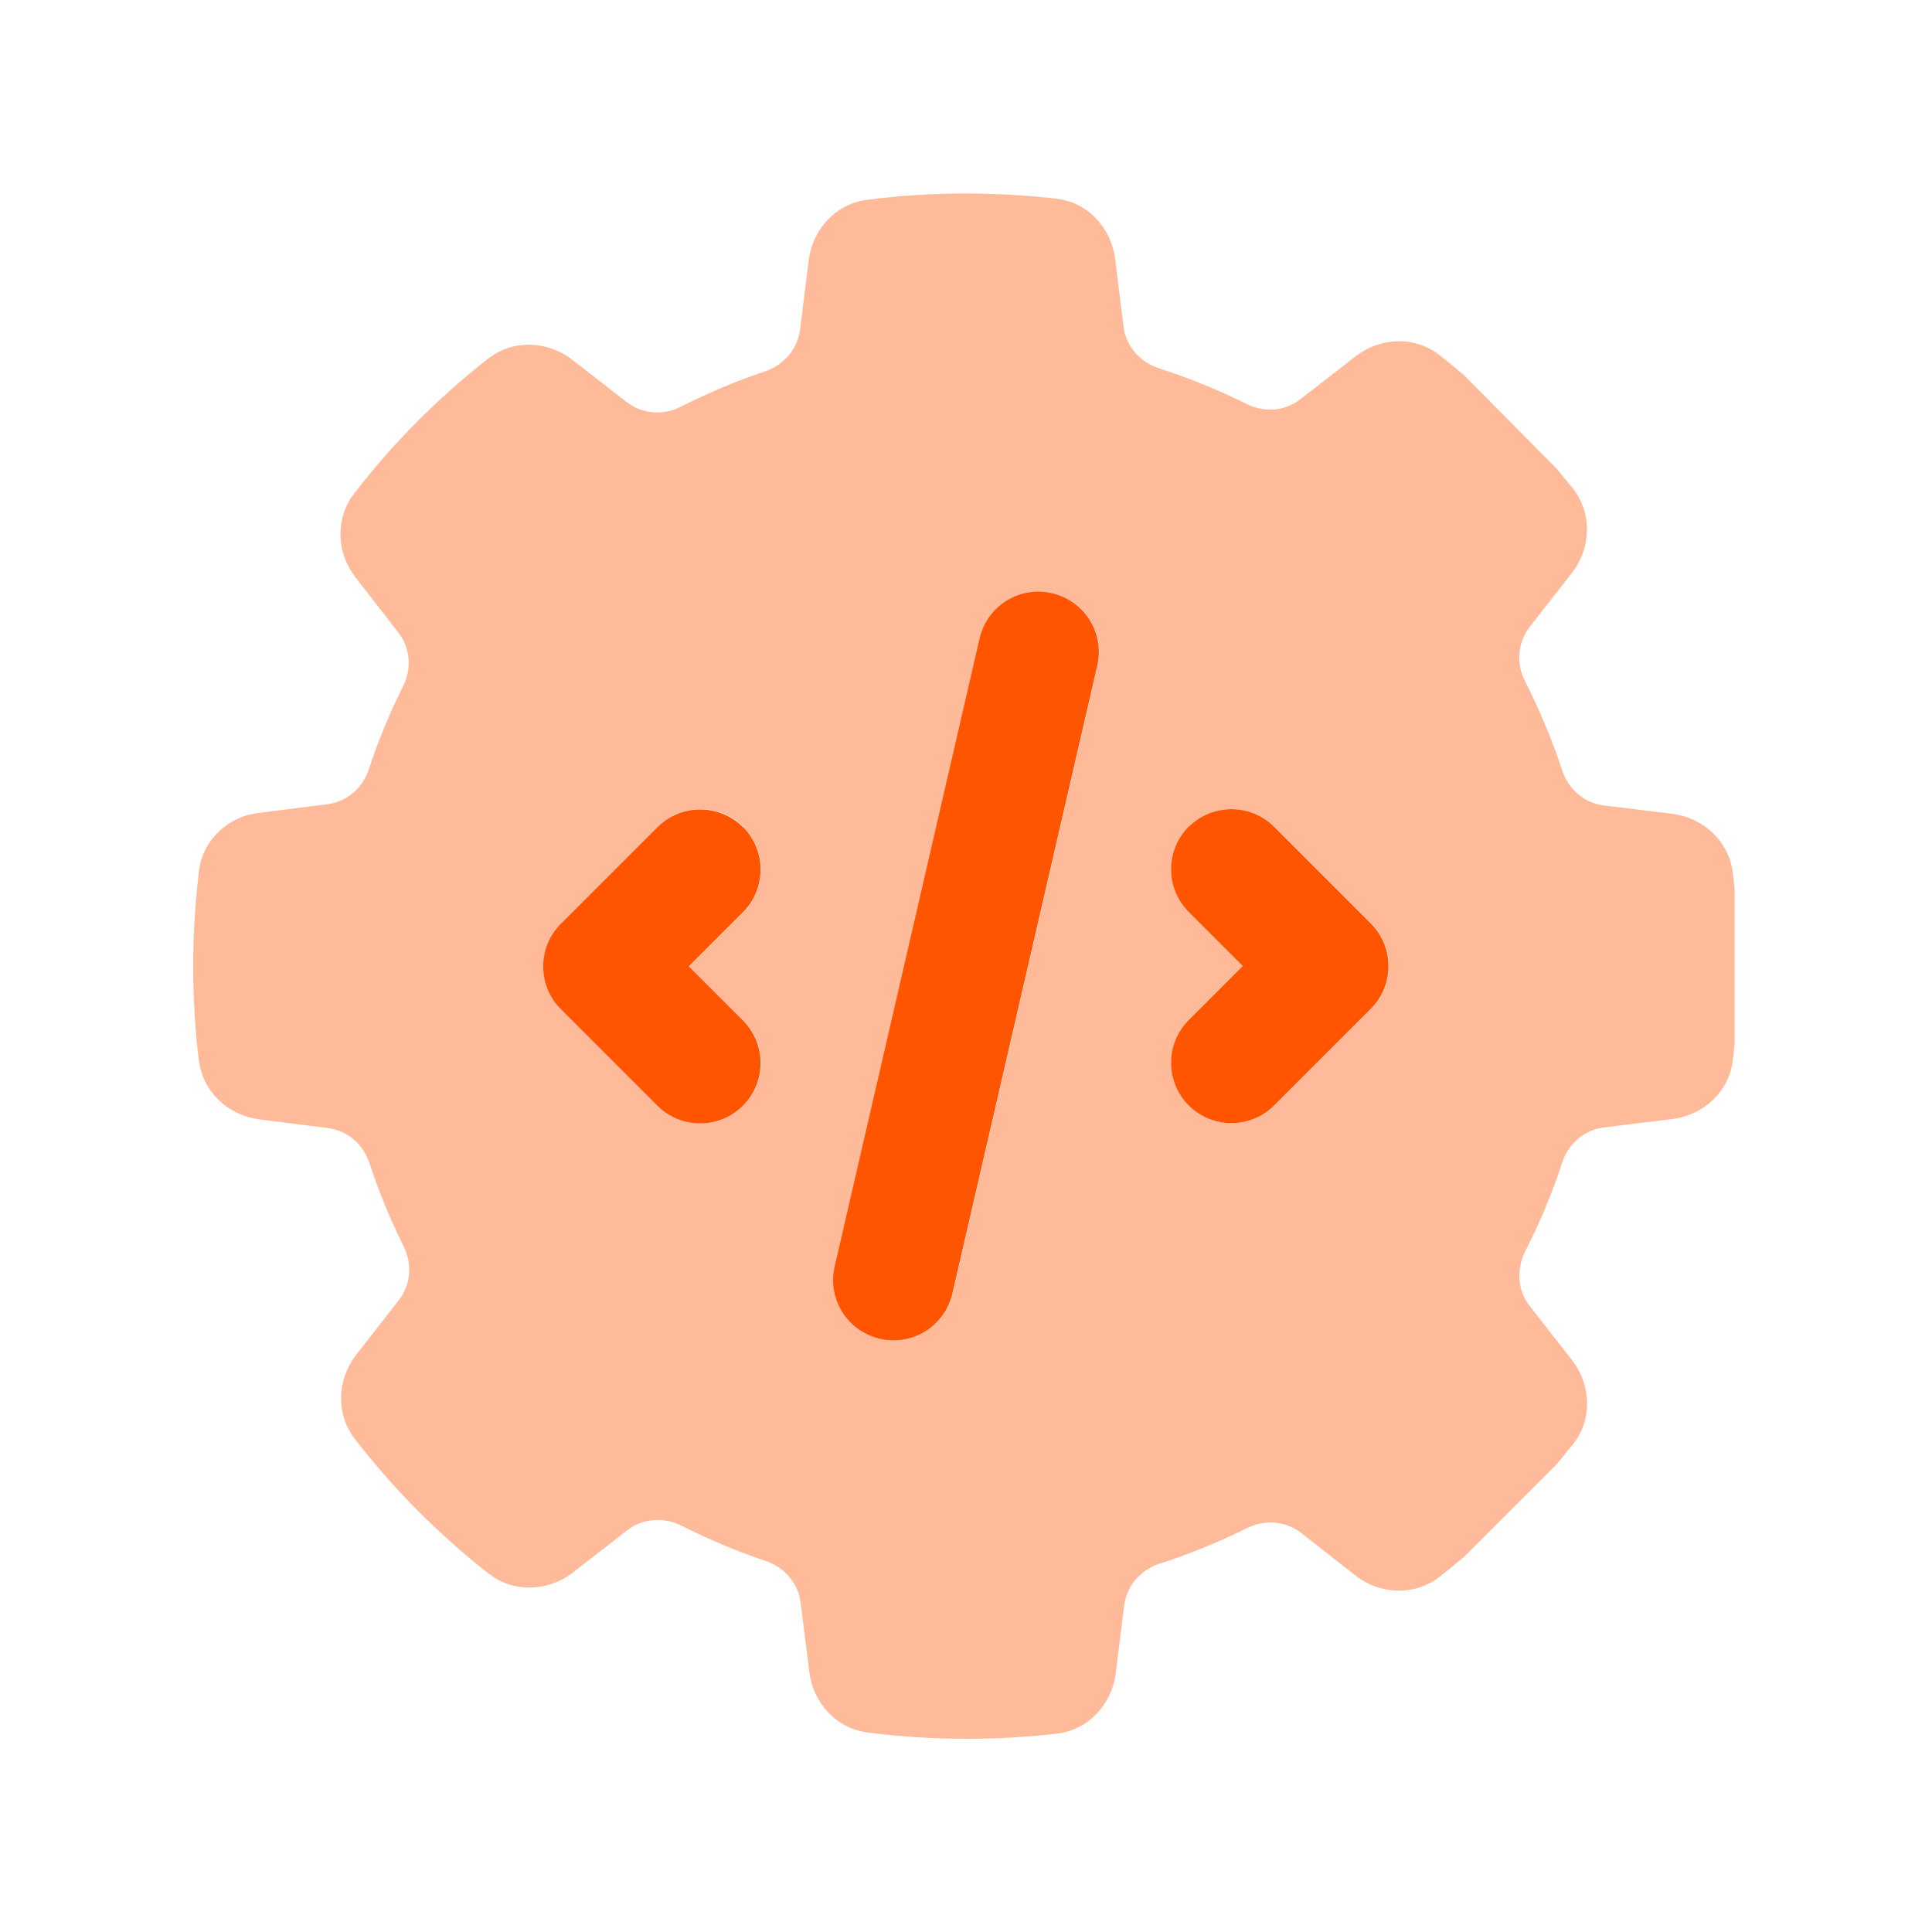
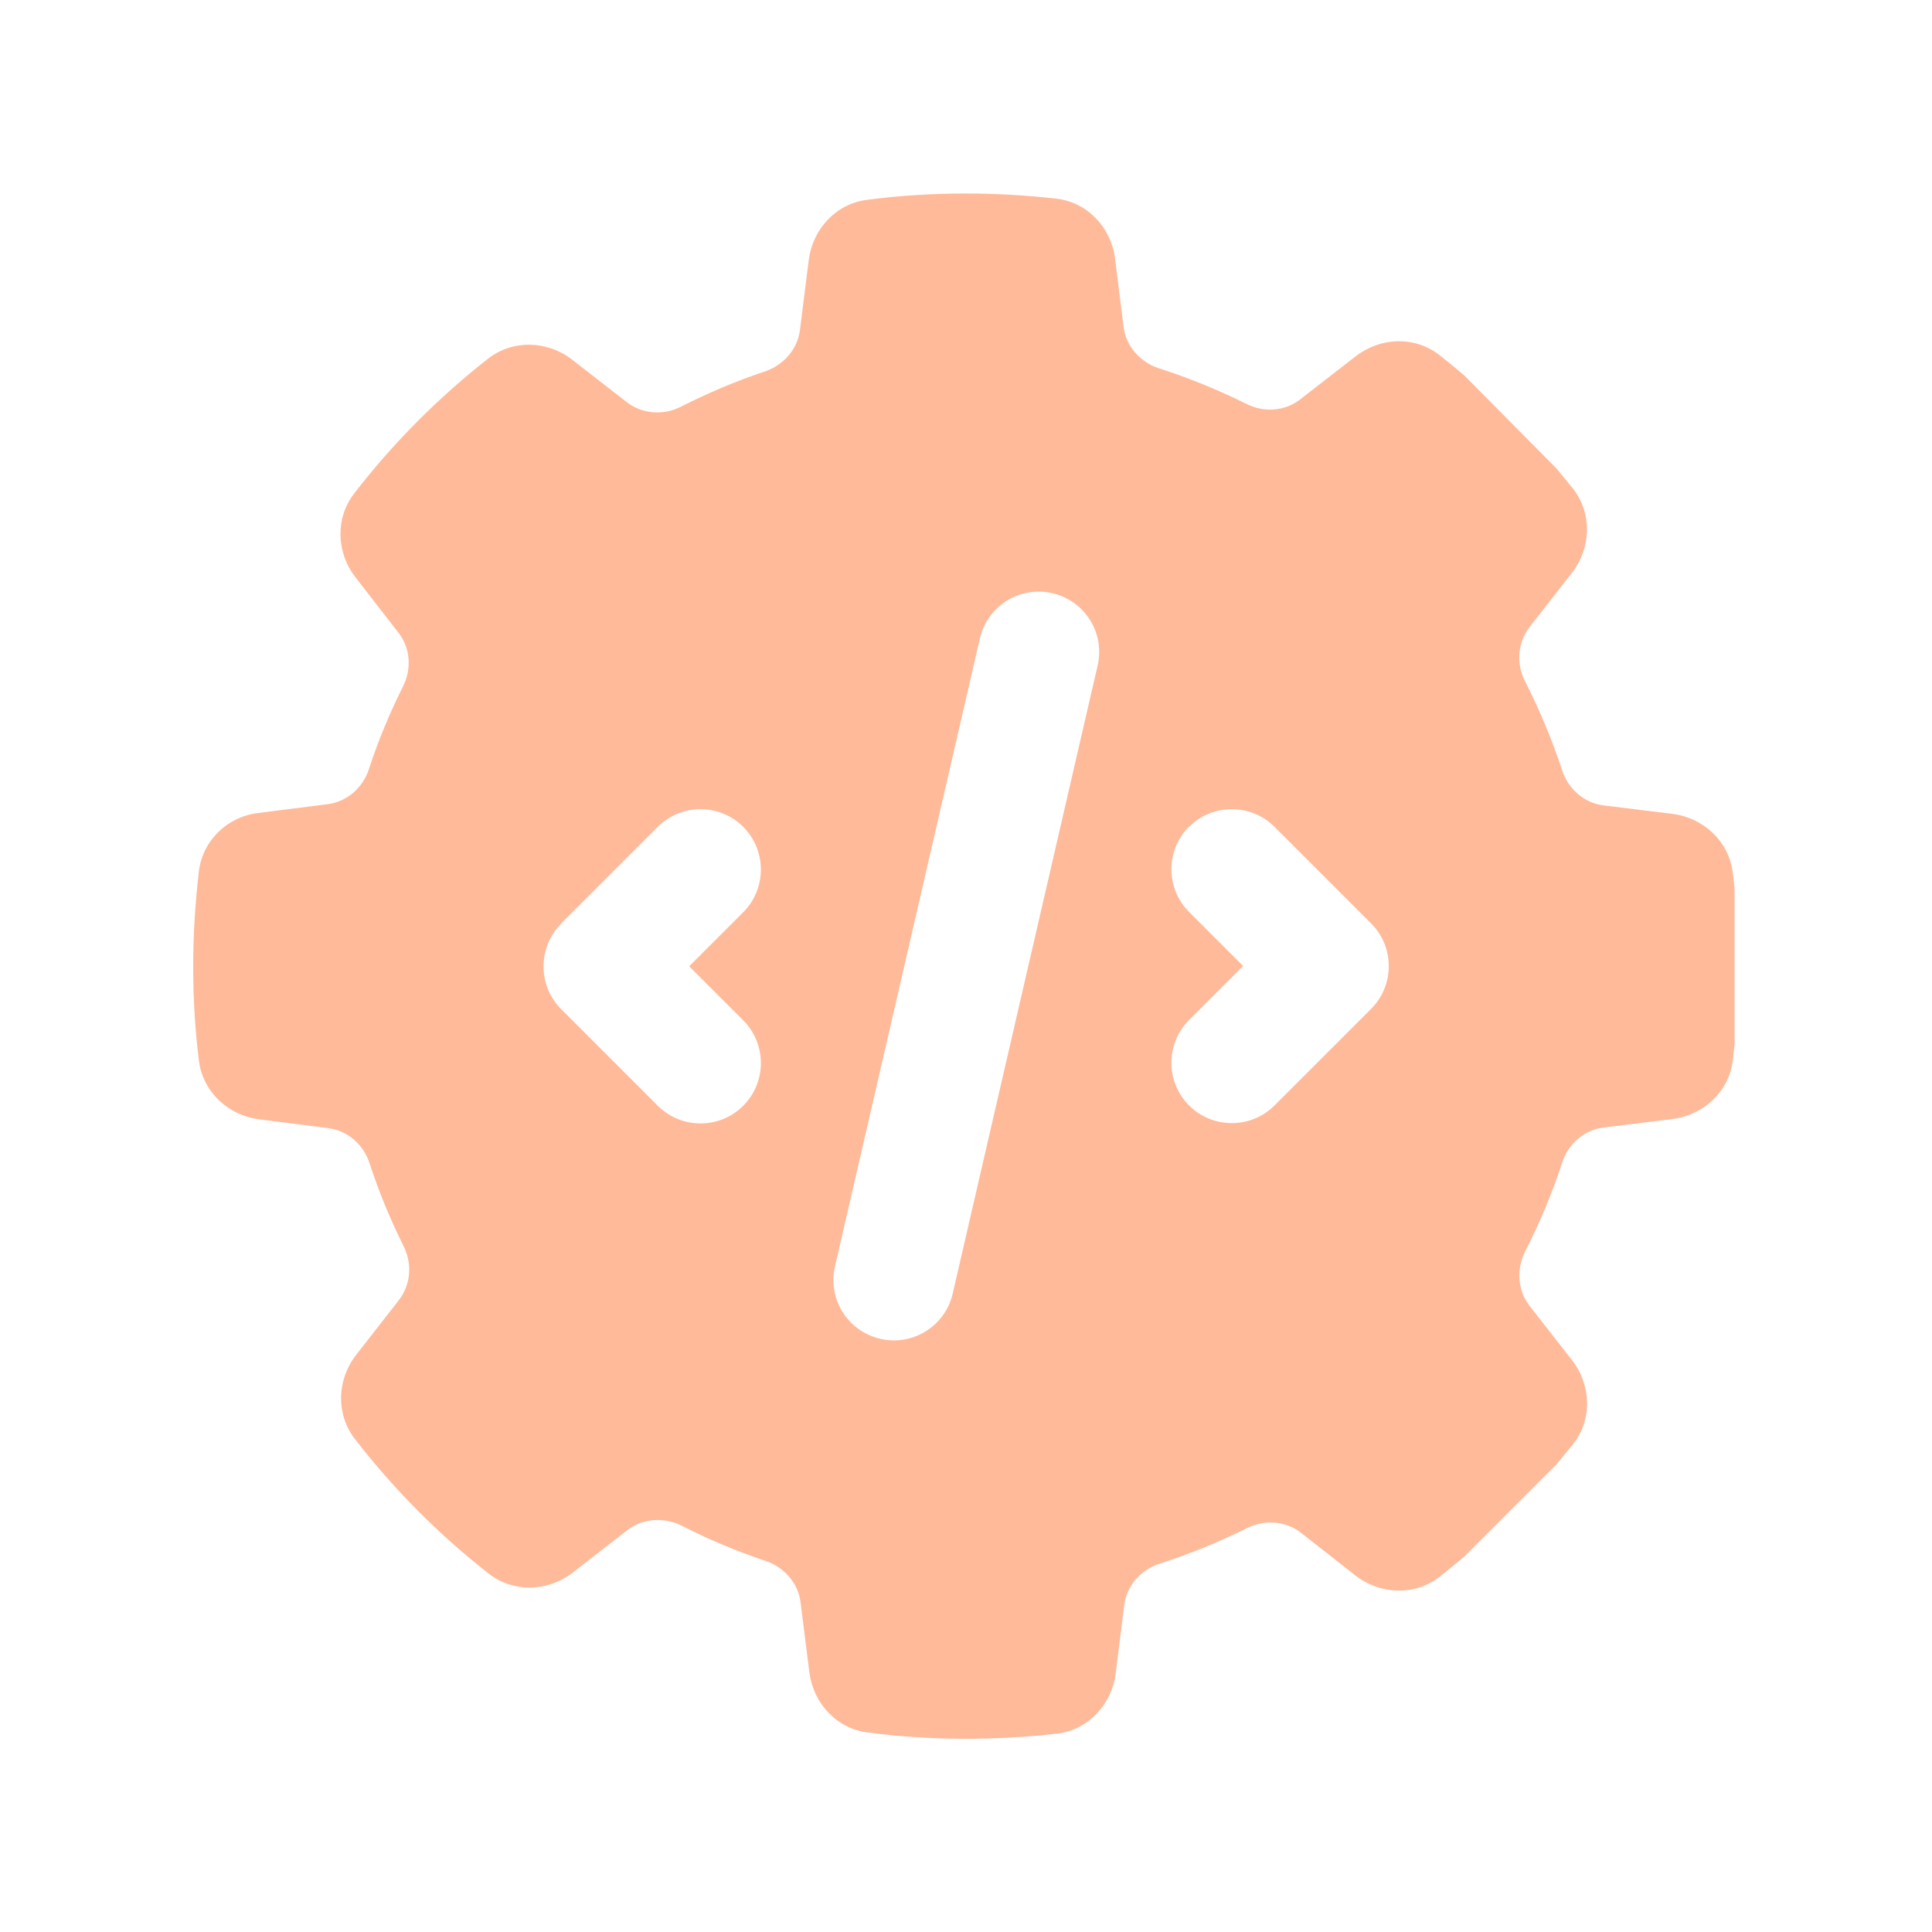
<svg xmlns="http://www.w3.org/2000/svg" viewBox="0 0 640 640">
  <path opacity=".4" fill="#ff5400" d="M64 320C64 330.6 64.6 341.1 65.9 351.4C67.2 361.7 75.6 369.5 85.9 370.8L108.7 373.7C115.1 374.5 120.4 379.1 122.4 385.3C125.5 394.8 129.3 404 133.7 412.8C136.6 418.6 136.1 425.5 132.2 430.6L118 448.8C111.6 457 111.2 468.4 117.5 476.6C130.4 493.3 145.3 508.3 161.9 521.3C170.1 527.7 181.6 527.3 189.8 520.9L207.8 506.9C212.9 502.9 220 502.5 225.8 505.4C234.8 510 244.1 513.9 253.7 517.1C259.8 519.2 264.4 524.4 265.2 530.8L268.1 553.9C269.4 564.2 277.1 572.6 287.4 573.9C298.1 575.3 309.1 576 320.2 576C330.3 576 340.3 575.4 350.1 574.3C360.5 573.1 368.3 564.6 369.6 554.3L372.4 531.8C373.2 525.3 377.9 520 384.1 518C394.1 514.8 403.8 510.8 413.1 506.2C418.9 503.3 425.8 503.8 430.9 507.7L449 521.9C457.2 528.3 468.6 528.7 476.8 522.4C479.6 520.2 482.3 518 485 515.7L515.7 485C517.5 482.8 519.3 480.6 521.1 478.4C527.6 470.2 527.1 458.7 520.7 450.5L506.7 432.6C502.7 427.5 502.3 420.4 505.2 414.6C510 405.2 514.2 395.3 517.5 385.1C519.5 378.9 524.8 374.3 531.2 373.5L554 370.7C564.3 369.4 572.8 361.6 574 351.3C574.2 349.6 574.4 347.8 574.6 346.1L574.6 294.2C574.4 292.5 574.2 290.7 574 289C572.7 278.7 564.3 270.9 554 269.6L531.2 266.8C524.8 266 519.5 261.4 517.5 255.2C514.1 245 510 235.1 505.2 225.7C502.2 219.9 502.7 212.9 506.7 207.7L520.7 189.8C527.1 181.6 527.5 170.1 521.1 161.9C519.3 159.7 517.5 157.5 515.7 155.3L485 124.3C482.3 122 479.6 119.8 476.8 117.6C468.6 111.2 457.2 111.7 449 118.1L430.7 132.3C425.6 136.3 418.6 136.7 412.9 133.8C403.6 129.2 393.9 125.2 383.9 122C377.7 120 373 114.7 372.2 108.3L369.4 85.8C368.1 75.4 360.3 67 349.9 65.8C340.1 64.7 330.1 64.1 320 64.1C308.9 64.1 297.9 64.8 287.2 66.2C276.9 67.5 269.2 75.9 267.9 86.2L265 109.3C264.2 115.7 259.6 120.9 253.5 123C243.9 126.2 234.5 130.2 225.6 134.7C219.8 137.7 212.8 137.2 207.6 133.2L189.6 119.2C181.4 112.8 169.9 112.4 161.7 118.8C145.1 131.8 130.2 146.8 117.3 163.5C111 171.7 111.4 183.1 117.8 191.3L132 209.6C136 214.7 136.4 221.6 133.5 227.4C129.1 236.2 125.3 245.3 122.2 254.8C120.2 261 114.9 265.6 108.5 266.4L85.7 269.3C75.6 270.4 67.2 278.2 65.9 288.5C64.7 298.8 64 309.3 64 320zM185.9 305.9L217.9 273.9C225.7 266.1 238.4 266.1 246.2 273.9C254 281.7 254 294.4 246.2 302.2L228.3 320.1L246.2 338C254 345.8 254 358.5 246.2 366.3C238.4 374.1 225.7 374.1 217.9 366.3L185.9 334.3C178.1 326.5 178.1 313.8 185.9 306zM276.6 419.5L324.6 211.5C327.1 200.7 337.8 194 348.6 196.5C359.4 199 366.1 209.7 363.6 220.5L315.6 428.5C313.1 439.3 302.4 446 291.6 443.5C280.8 441 274.1 430.3 276.6 419.5zM393.9 273.9C401.7 266.1 414.4 266.1 422.2 273.9L454.2 305.9C462 313.7 462 326.4 454.2 334.2L422.2 366.2C414.4 374 401.7 374 393.9 366.2C386.1 358.4 386.1 345.7 393.9 337.9L411.8 320L393.9 302.1C386.1 294.3 386.1 281.6 393.9 273.8z" />
-   <path fill="#ff5400" d="M348.5 196.5C359.3 199 366 209.7 363.5 220.5L315.5 428.5C313 439.3 302.3 446 291.5 443.5C280.7 441 274 430.3 276.5 419.5L324.5 211.5C327 200.7 337.7 194 348.5 196.5zM246.1 273.9C253.9 281.7 253.9 294.4 246.1 302.2L228.2 320.1L246.1 338C253.9 345.8 253.9 358.5 246.1 366.3C238.3 374.1 225.6 374.1 217.8 366.3L185.8 334.3C178 326.5 178 313.8 185.8 306L217.8 274C225.6 266.2 238.3 266.2 246.1 274zM393.8 273.9C401.6 266.1 414.3 266.1 422.1 273.9L454.1 305.9C461.9 313.7 461.9 326.4 454.1 334.2L422.1 366.2C414.3 374 401.6 374 393.8 366.2C386 358.4 386 345.7 393.8 337.9L411.7 320L393.8 302.1C386 294.3 386 281.6 393.8 273.8z" />
</svg>